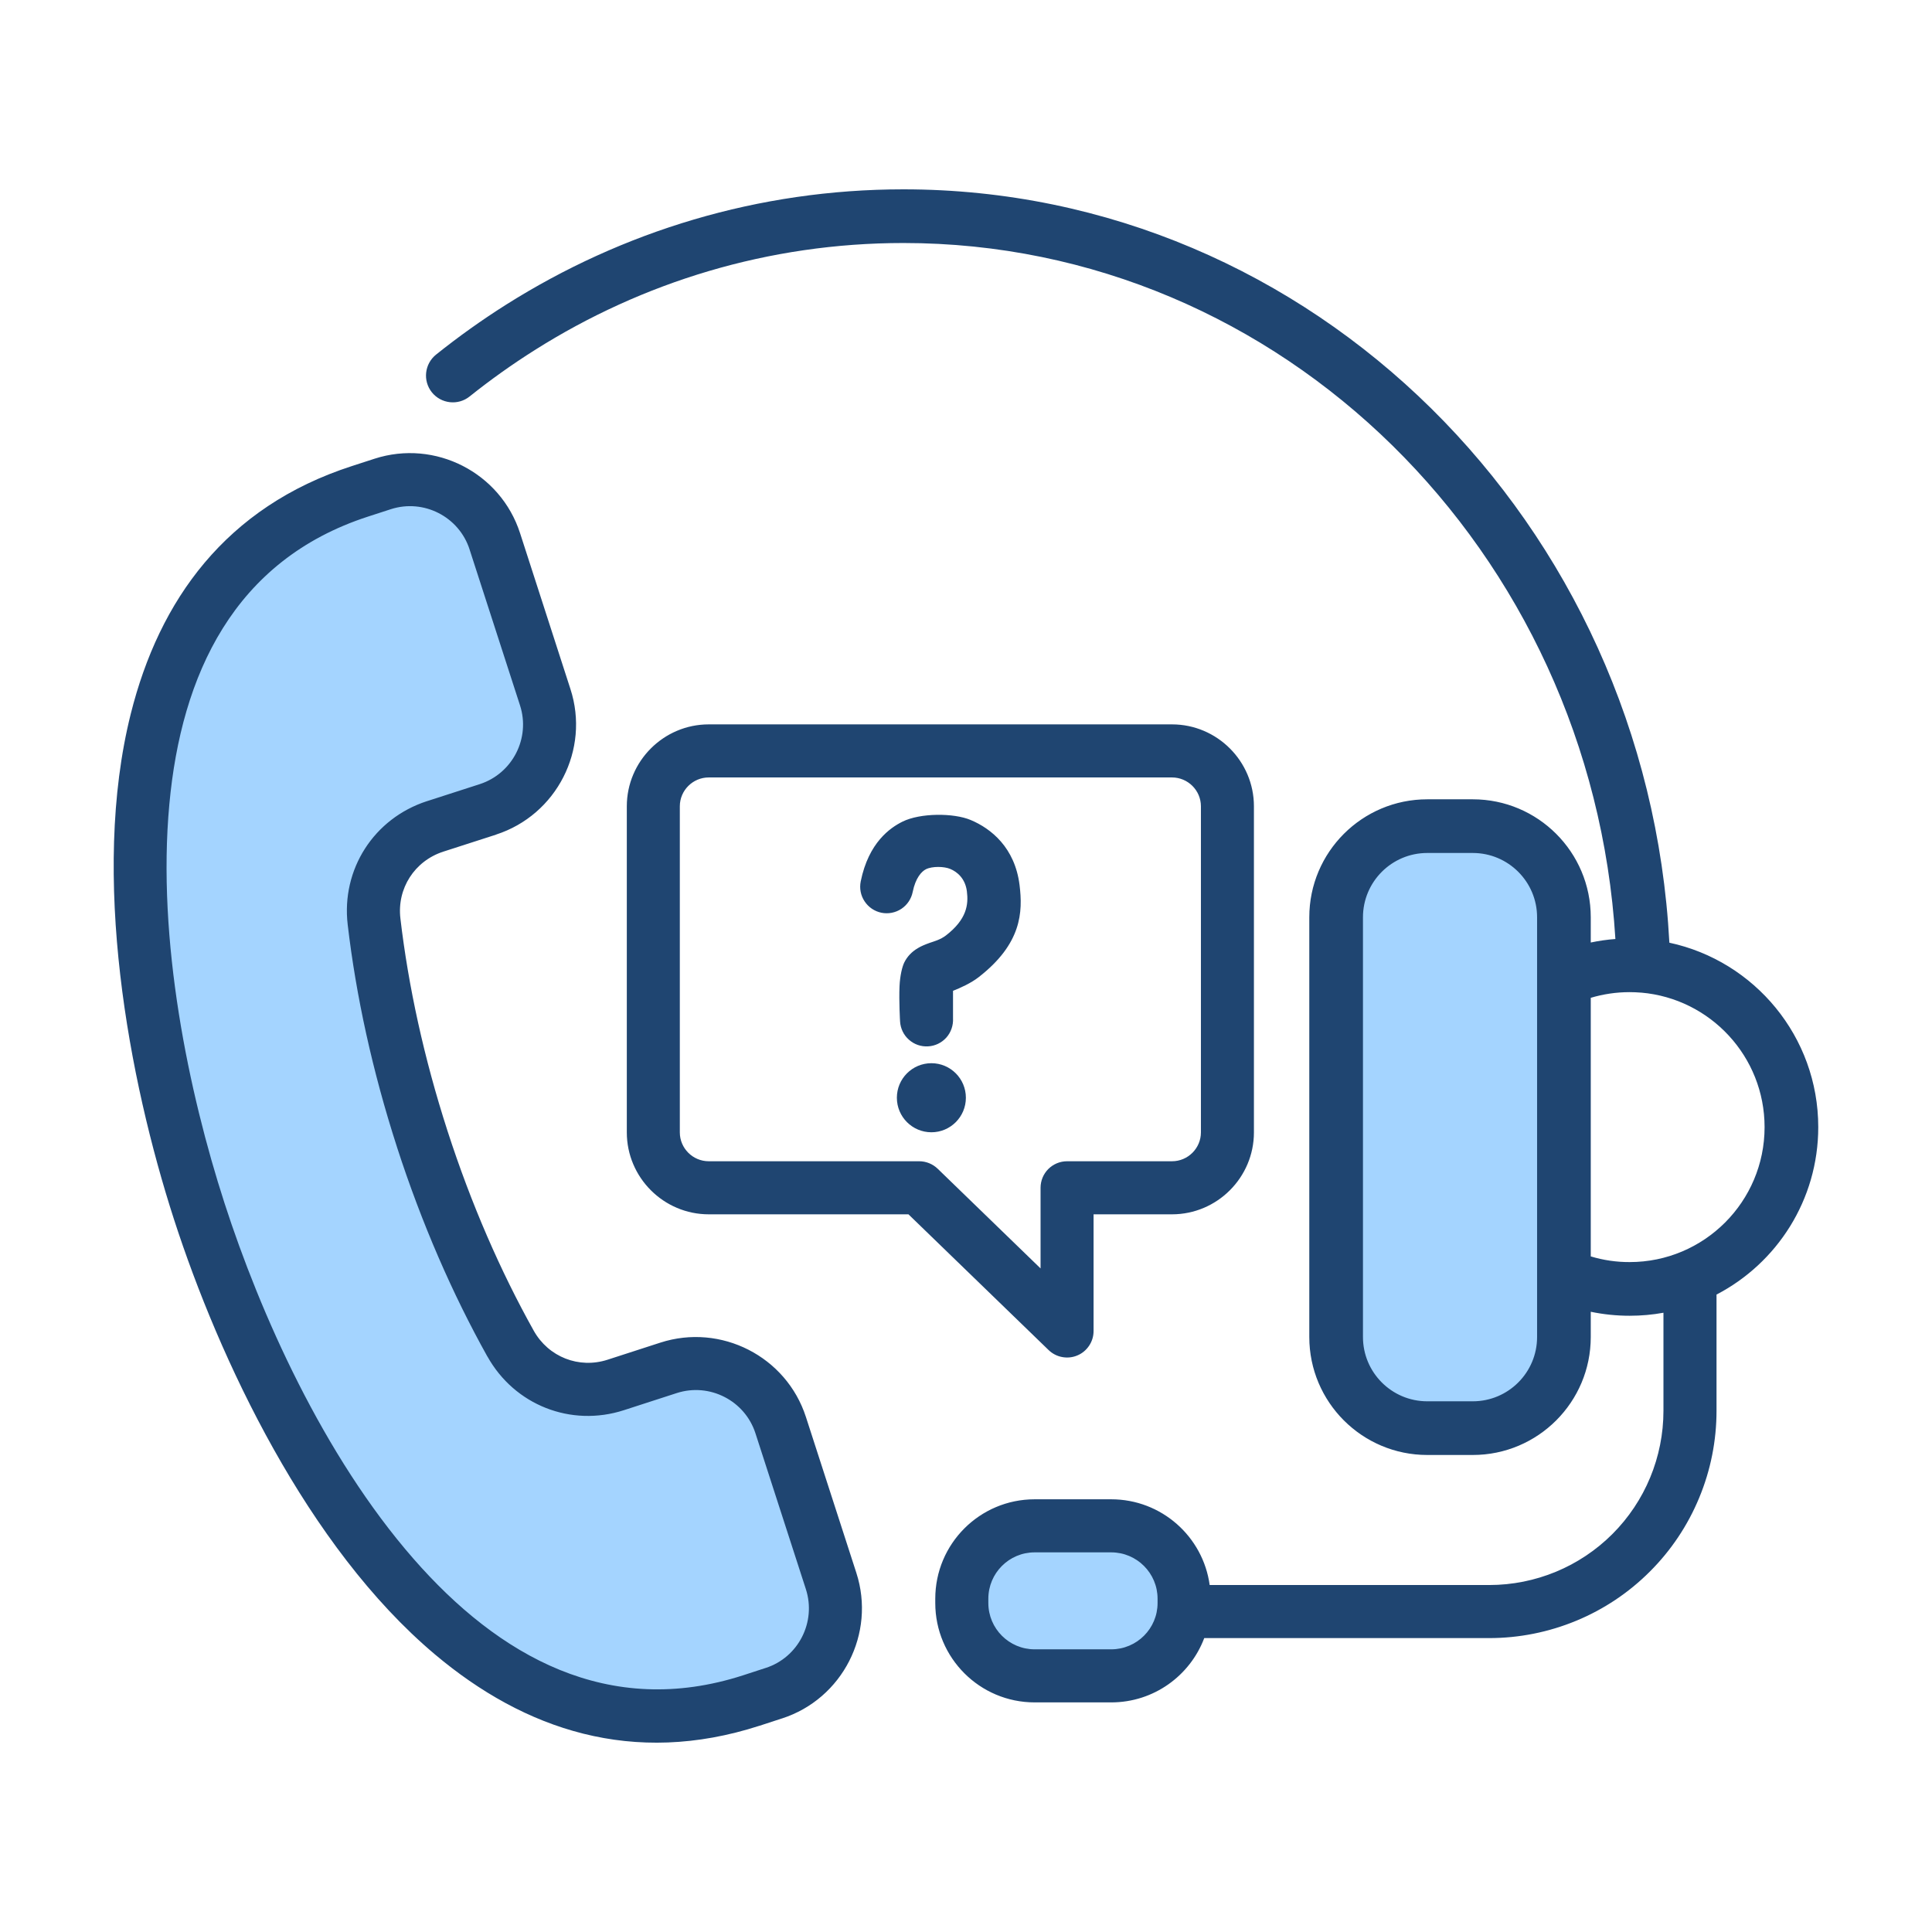
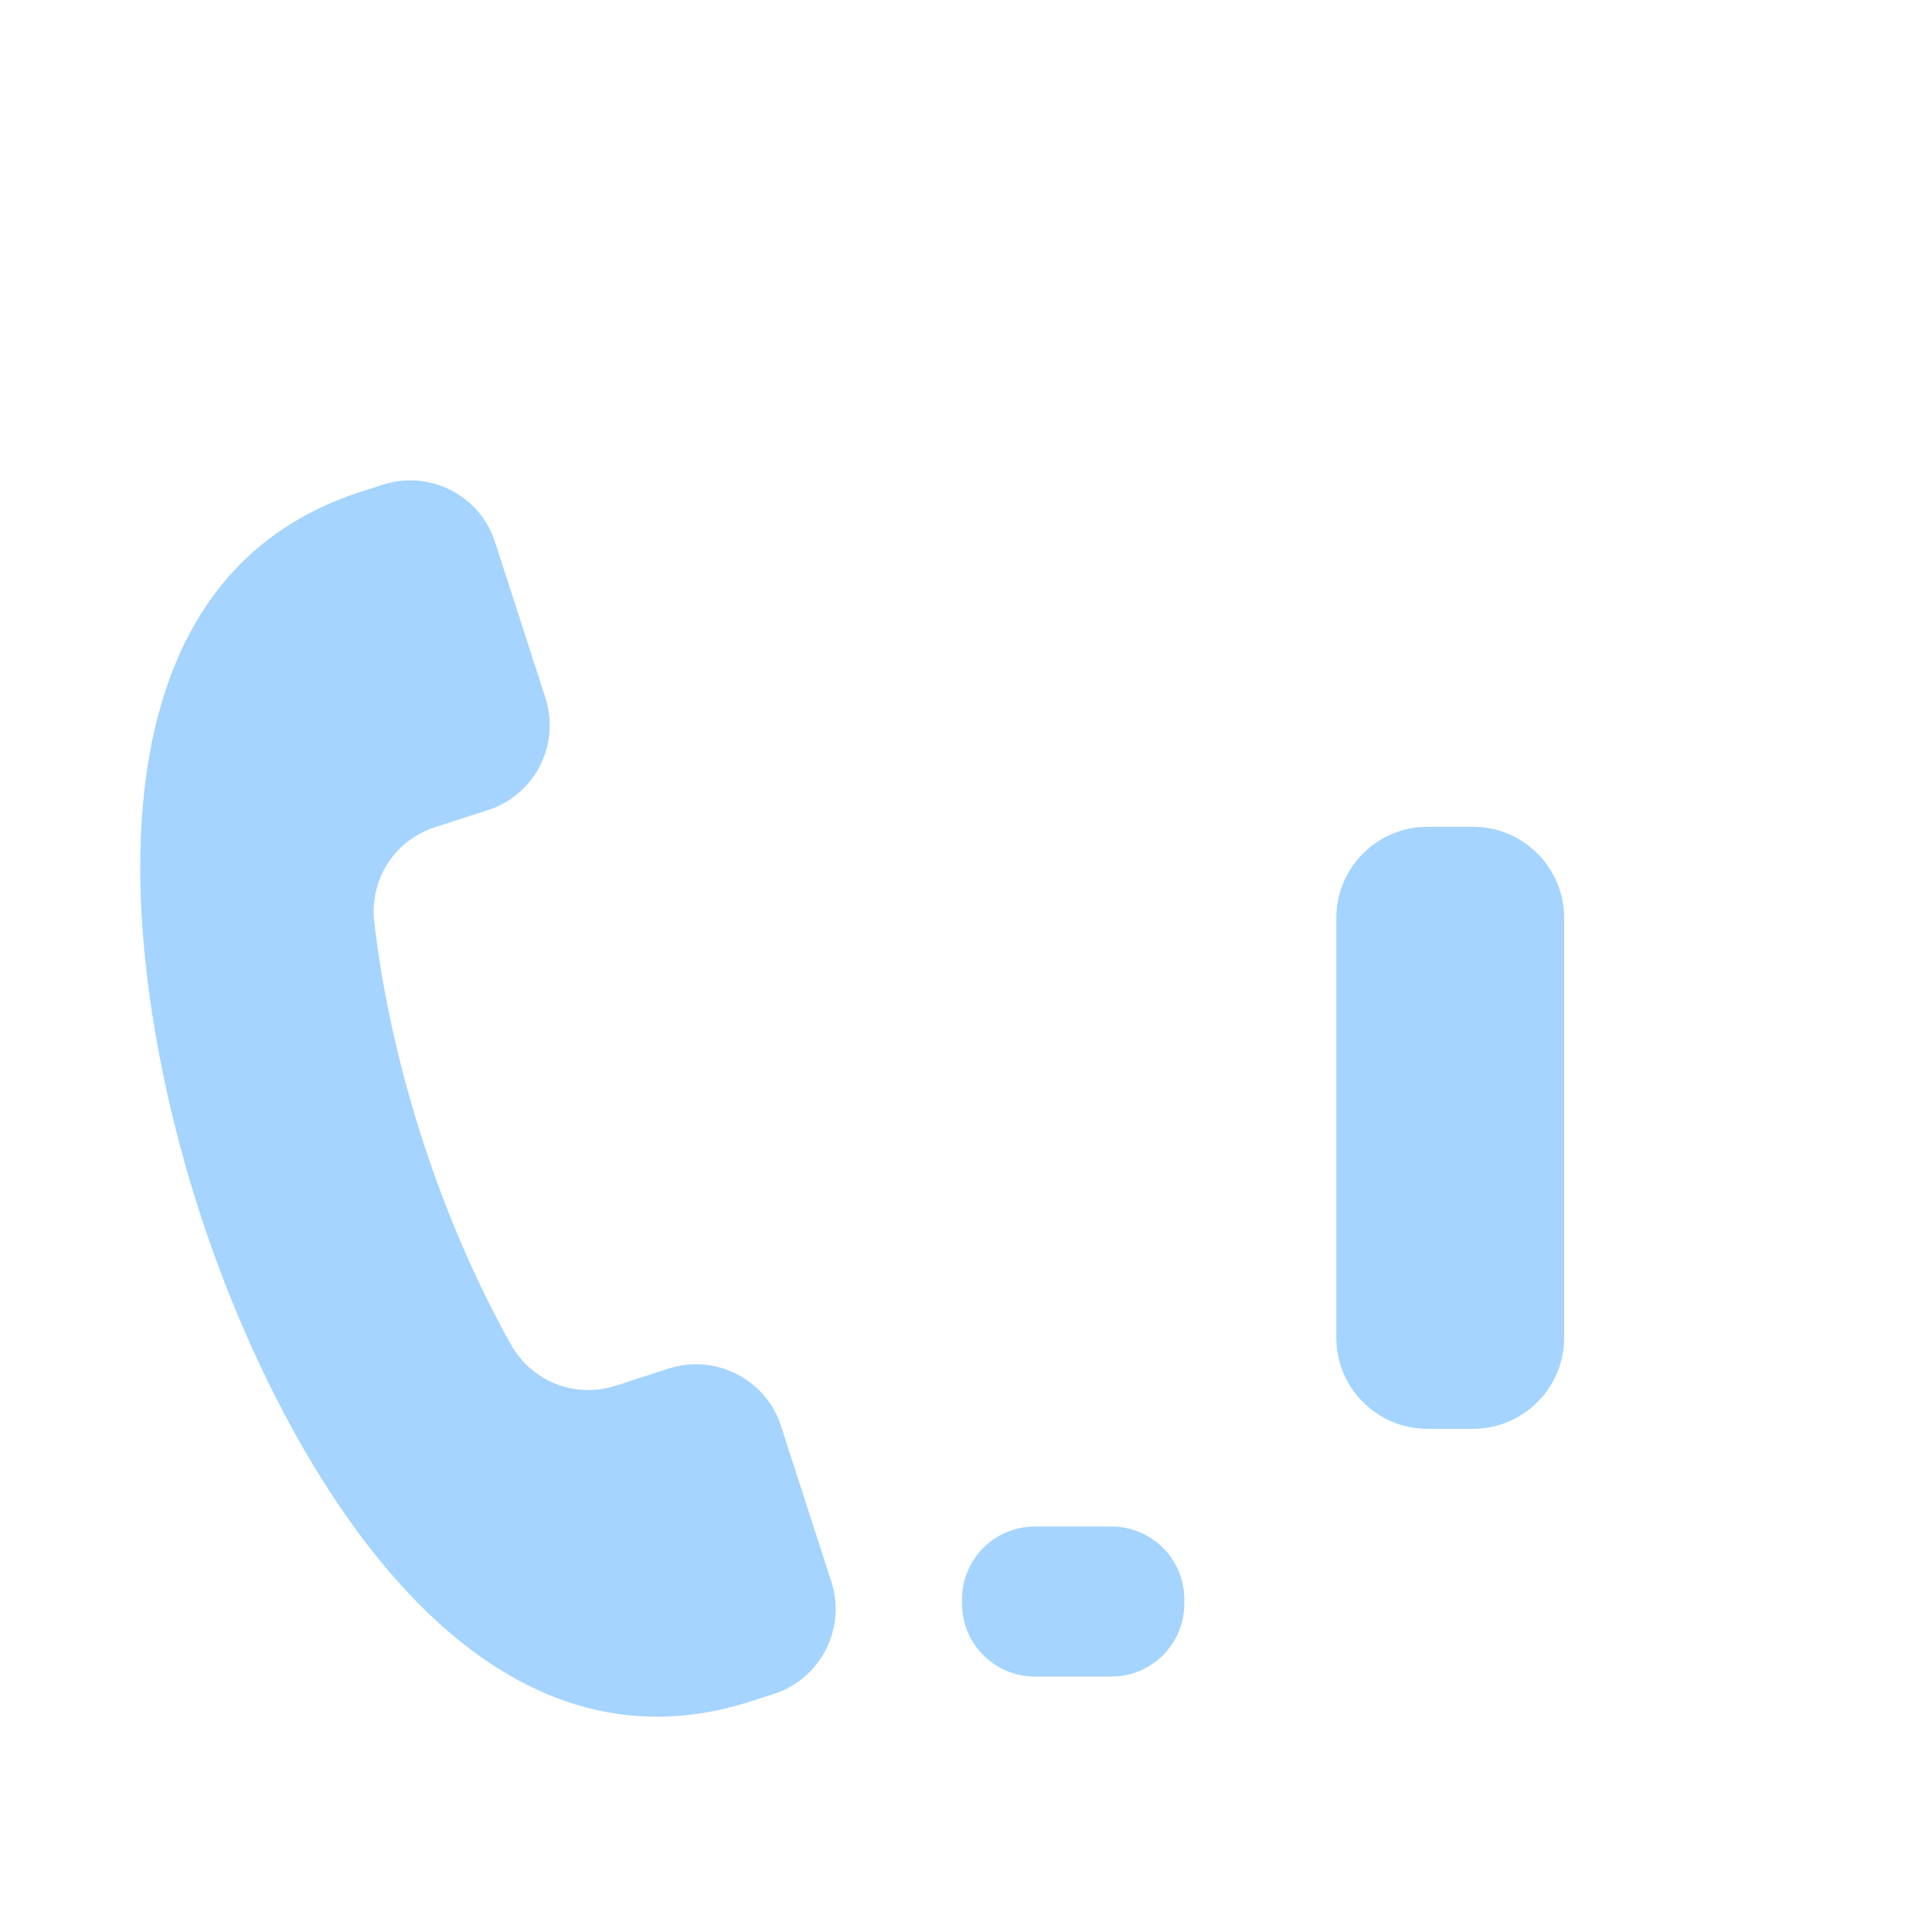
<svg xmlns="http://www.w3.org/2000/svg" width="32" height="32" viewBox="0 0 32 32" fill="none">
  <path fill-rule="evenodd" clip-rule="evenodd" d="M12.82 28.056L12.447 28.177C7.617 29.739 4.516 23.819 3.304 20.073C2.092 16.326 1.139 9.71 5.968 8.148L6.342 8.028C7.116 7.777 7.95 8.204 8.199 8.978L9.034 11.559C9.285 12.332 8.858 13.166 8.085 13.417L7.21 13.699C6.534 13.918 6.116 14.568 6.199 15.275C6.333 16.419 6.597 17.638 6.997 18.878C7.398 20.116 7.898 21.26 8.461 22.266C8.807 22.886 9.526 23.169 10.203 22.95L11.077 22.667C11.85 22.418 12.685 22.843 12.935 23.617L13.77 26.198C14.019 26.971 13.593 27.807 12.82 28.056ZM25.907 15.204V22.156C25.907 22.989 25.231 23.666 24.398 23.666H23.643C22.81 23.666 22.134 22.989 22.134 22.156V15.204C22.134 14.371 22.81 13.694 23.643 13.694H24.398C25.231 13.694 25.907 14.371 25.907 15.204ZM18.409 25.284C19.076 25.284 19.616 25.824 19.616 26.491V26.562C19.616 27.228 19.076 27.769 18.409 27.769H17.141C16.474 27.769 15.934 27.228 15.934 26.562V26.491C15.934 25.824 16.474 25.284 17.141 25.284H18.409Z" fill="#A4D4FF" />
-   <path fill-rule="evenodd" clip-rule="evenodd" d="M26.756 15.553C26.361 9.126 21.233 4.025 14.963 4.025C12.729 4.025 10.639 4.673 8.858 5.798C8.484 6.034 8.123 6.291 7.778 6.567C7.587 6.72 7.307 6.689 7.153 6.498C7 6.306 7.031 6.027 7.223 5.873C7.594 5.576 7.981 5.3 8.383 5.046C10.303 3.834 12.556 3.136 14.963 3.136C21.733 3.136 27.281 8.658 27.65 15.614C29.059 15.916 30.116 17.17 30.116 18.669C30.116 19.874 29.432 20.922 28.431 21.442V23.367C28.431 23.861 28.334 24.351 28.144 24.808C27.955 25.265 27.678 25.68 27.328 26.029C26.979 26.379 26.564 26.656 26.107 26.845C25.65 27.034 25.161 27.132 24.666 27.132H19.946C19.711 27.754 19.11 28.197 18.405 28.197H17.137C16.228 28.197 15.491 27.46 15.491 26.551V26.48C15.491 25.57 16.228 24.833 17.137 24.833H18.405C19.238 24.833 19.926 25.451 20.036 26.253H24.666C25.432 26.253 26.166 25.949 26.707 25.408C27.248 24.867 27.552 24.133 27.552 23.367V21.743C27.371 21.776 27.183 21.793 26.992 21.793C26.776 21.793 26.56 21.771 26.348 21.727V22.145C26.348 23.223 25.473 24.099 24.394 24.099H23.64C22.561 24.099 21.686 23.223 21.686 22.145V15.193C21.686 14.114 22.561 13.239 23.64 13.239H24.394C25.473 13.239 26.348 14.114 26.348 15.193V15.611C26.481 15.583 26.617 15.563 26.756 15.553ZM26.348 20.81C26.557 20.873 26.774 20.905 26.992 20.904C28.226 20.904 29.227 19.903 29.227 18.669C29.227 17.5 28.329 16.54 27.185 16.441L27.179 16.441C27.117 16.436 27.055 16.433 26.992 16.433C26.768 16.433 26.552 16.466 26.348 16.527V20.81ZM25.459 15.193C25.459 14.605 24.982 14.128 24.394 14.128H23.64C23.052 14.128 22.575 14.605 22.575 15.193V22.145C22.575 22.733 23.052 23.21 23.64 23.21H24.394C24.982 23.21 25.459 22.733 25.459 22.145V15.193ZM18.405 25.712H17.137C16.713 25.712 16.37 26.056 16.37 26.48V26.551C16.37 26.974 16.713 27.318 17.137 27.318H18.405C18.829 27.318 19.173 26.974 19.173 26.551V26.48C19.173 26.056 18.829 25.712 18.405 25.712ZM12.952 28.463L12.951 28.463L12.58 28.584L12.579 28.584C10.485 29.261 8.688 28.651 7.205 27.403C5.091 25.624 3.631 22.511 2.882 20.197C2.134 17.882 1.494 14.502 2.166 11.823C2.637 9.943 3.736 8.396 5.83 7.719L6.203 7.598C7.207 7.273 8.29 7.827 8.614 8.831L9.448 11.412C9.774 12.415 9.22 13.498 8.217 13.823L8.217 13.824L7.342 14.106C6.867 14.26 6.573 14.716 6.632 15.212V15.213C6.763 16.33 7.021 17.52 7.412 18.731C7.803 19.941 8.291 21.058 8.84 22.04C9.084 22.476 9.589 22.675 10.064 22.521L10.938 22.238C11.941 21.914 13.025 22.467 13.349 23.471L14.184 26.052C14.508 27.055 13.955 28.139 12.952 28.463ZM12.681 27.627C13.225 27.452 13.523 26.865 13.348 26.322L12.513 23.741L12.513 23.741C12.338 23.197 11.751 22.898 11.208 23.074L10.334 23.357C9.457 23.641 8.523 23.273 8.074 22.469L8.073 22.469C7.498 21.439 6.986 20.269 6.576 19.002L6.576 19.001C6.166 17.733 5.896 16.486 5.759 15.315C5.651 14.398 6.193 13.555 7.071 13.27L7.072 13.27L7.946 12.988C8.489 12.812 8.789 12.226 8.613 11.683L8.613 11.683L7.778 9.102L7.778 9.101C7.603 8.558 7.017 8.258 6.473 8.434L6.1 8.555C3.871 9.276 3.002 11.181 2.805 13.32C2.596 15.578 3.128 18.101 3.718 19.926C4.308 21.751 5.355 24.107 6.846 25.815C8.259 27.433 10.079 28.469 12.309 27.748L12.68 27.627L12.681 27.627ZM15.047 20.113H11.739C10.992 20.113 10.382 19.503 10.382 18.756V13.355C10.382 12.608 10.992 11.998 11.739 11.998H19.412C20.159 11.998 20.769 12.608 20.769 13.355V18.756C20.769 19.503 20.159 20.113 19.412 20.113H18.113V22.046C18.113 22.132 18.088 22.216 18.04 22.288C17.992 22.36 17.925 22.417 17.845 22.45C17.766 22.484 17.678 22.493 17.593 22.477C17.509 22.462 17.43 22.421 17.368 22.361L15.047 20.113ZM15.531 19.358L17.235 21.009V19.673C17.235 19.557 17.281 19.445 17.363 19.363C17.446 19.28 17.558 19.234 17.674 19.234H19.412C19.676 19.234 19.891 19.019 19.891 18.756V13.355C19.891 13.092 19.676 12.877 19.412 12.877H11.739C11.475 12.877 11.26 13.092 11.26 13.355V18.756C11.26 19.019 11.475 19.234 11.739 19.234H15.225C15.339 19.234 15.449 19.279 15.531 19.358ZM15.427 18.754C15.111 18.754 14.855 18.498 14.855 18.182C14.855 17.866 15.111 17.61 15.427 17.61C15.742 17.61 15.998 17.866 15.998 18.182C15.998 18.498 15.742 18.754 15.427 18.754ZM15.785 16.411L15.785 16.867C15.791 16.983 15.752 17.098 15.675 17.185C15.597 17.272 15.488 17.325 15.372 17.331C15.256 17.338 15.142 17.299 15.055 17.221C14.967 17.144 14.915 17.035 14.908 16.919C14.908 16.919 14.888 16.583 14.899 16.335C14.907 16.157 14.944 16.009 14.978 15.941C15.024 15.848 15.096 15.767 15.203 15.704C15.255 15.672 15.322 15.644 15.401 15.616C15.475 15.59 15.575 15.565 15.669 15.493C16.014 15.226 16.042 14.982 16.015 14.766C15.989 14.552 15.855 14.44 15.738 14.392C15.638 14.35 15.442 14.345 15.337 14.397C15.265 14.433 15.164 14.54 15.117 14.774C15.094 14.888 15.027 14.988 14.93 15.053C14.833 15.117 14.714 15.141 14.6 15.118C14.486 15.095 14.385 15.027 14.321 14.93C14.256 14.833 14.233 14.715 14.256 14.6C14.387 13.952 14.747 13.709 14.948 13.609C15.243 13.463 15.797 13.463 16.078 13.582C16.415 13.723 16.81 14.039 16.887 14.659C16.942 15.106 16.924 15.631 16.207 16.187C16.082 16.284 15.907 16.363 15.785 16.411Z" fill="#1F4571" />
</svg>